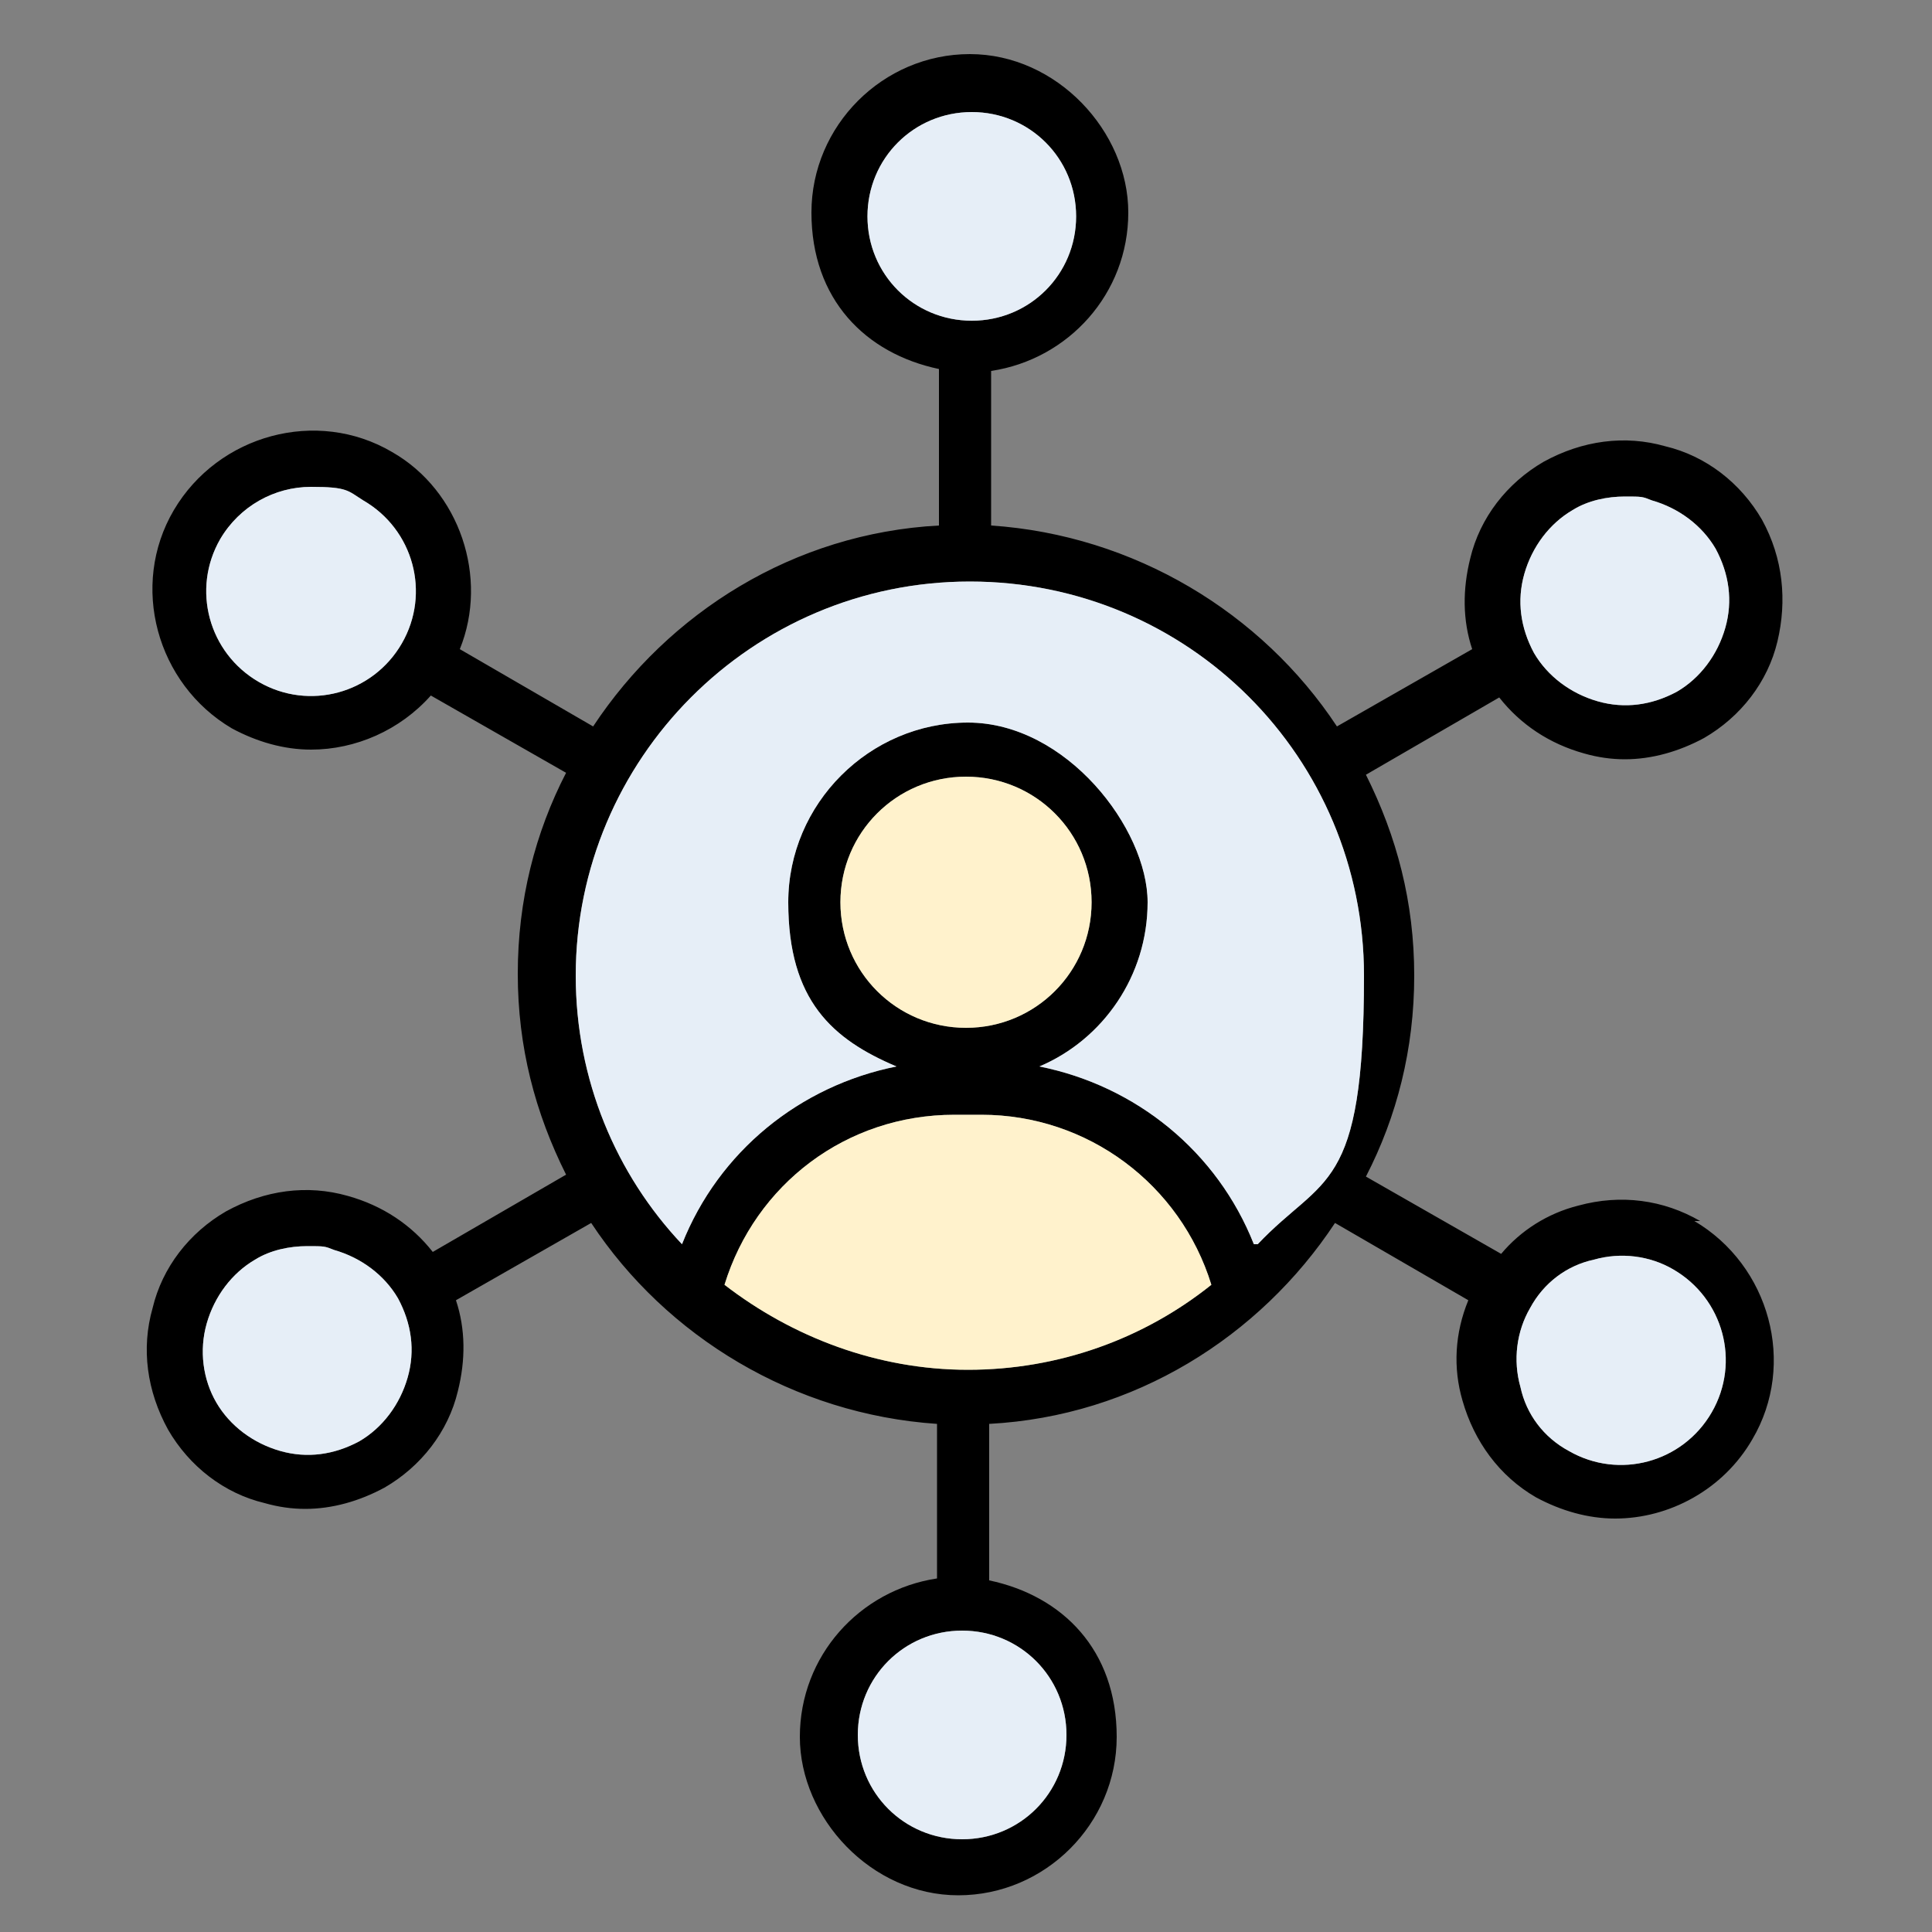
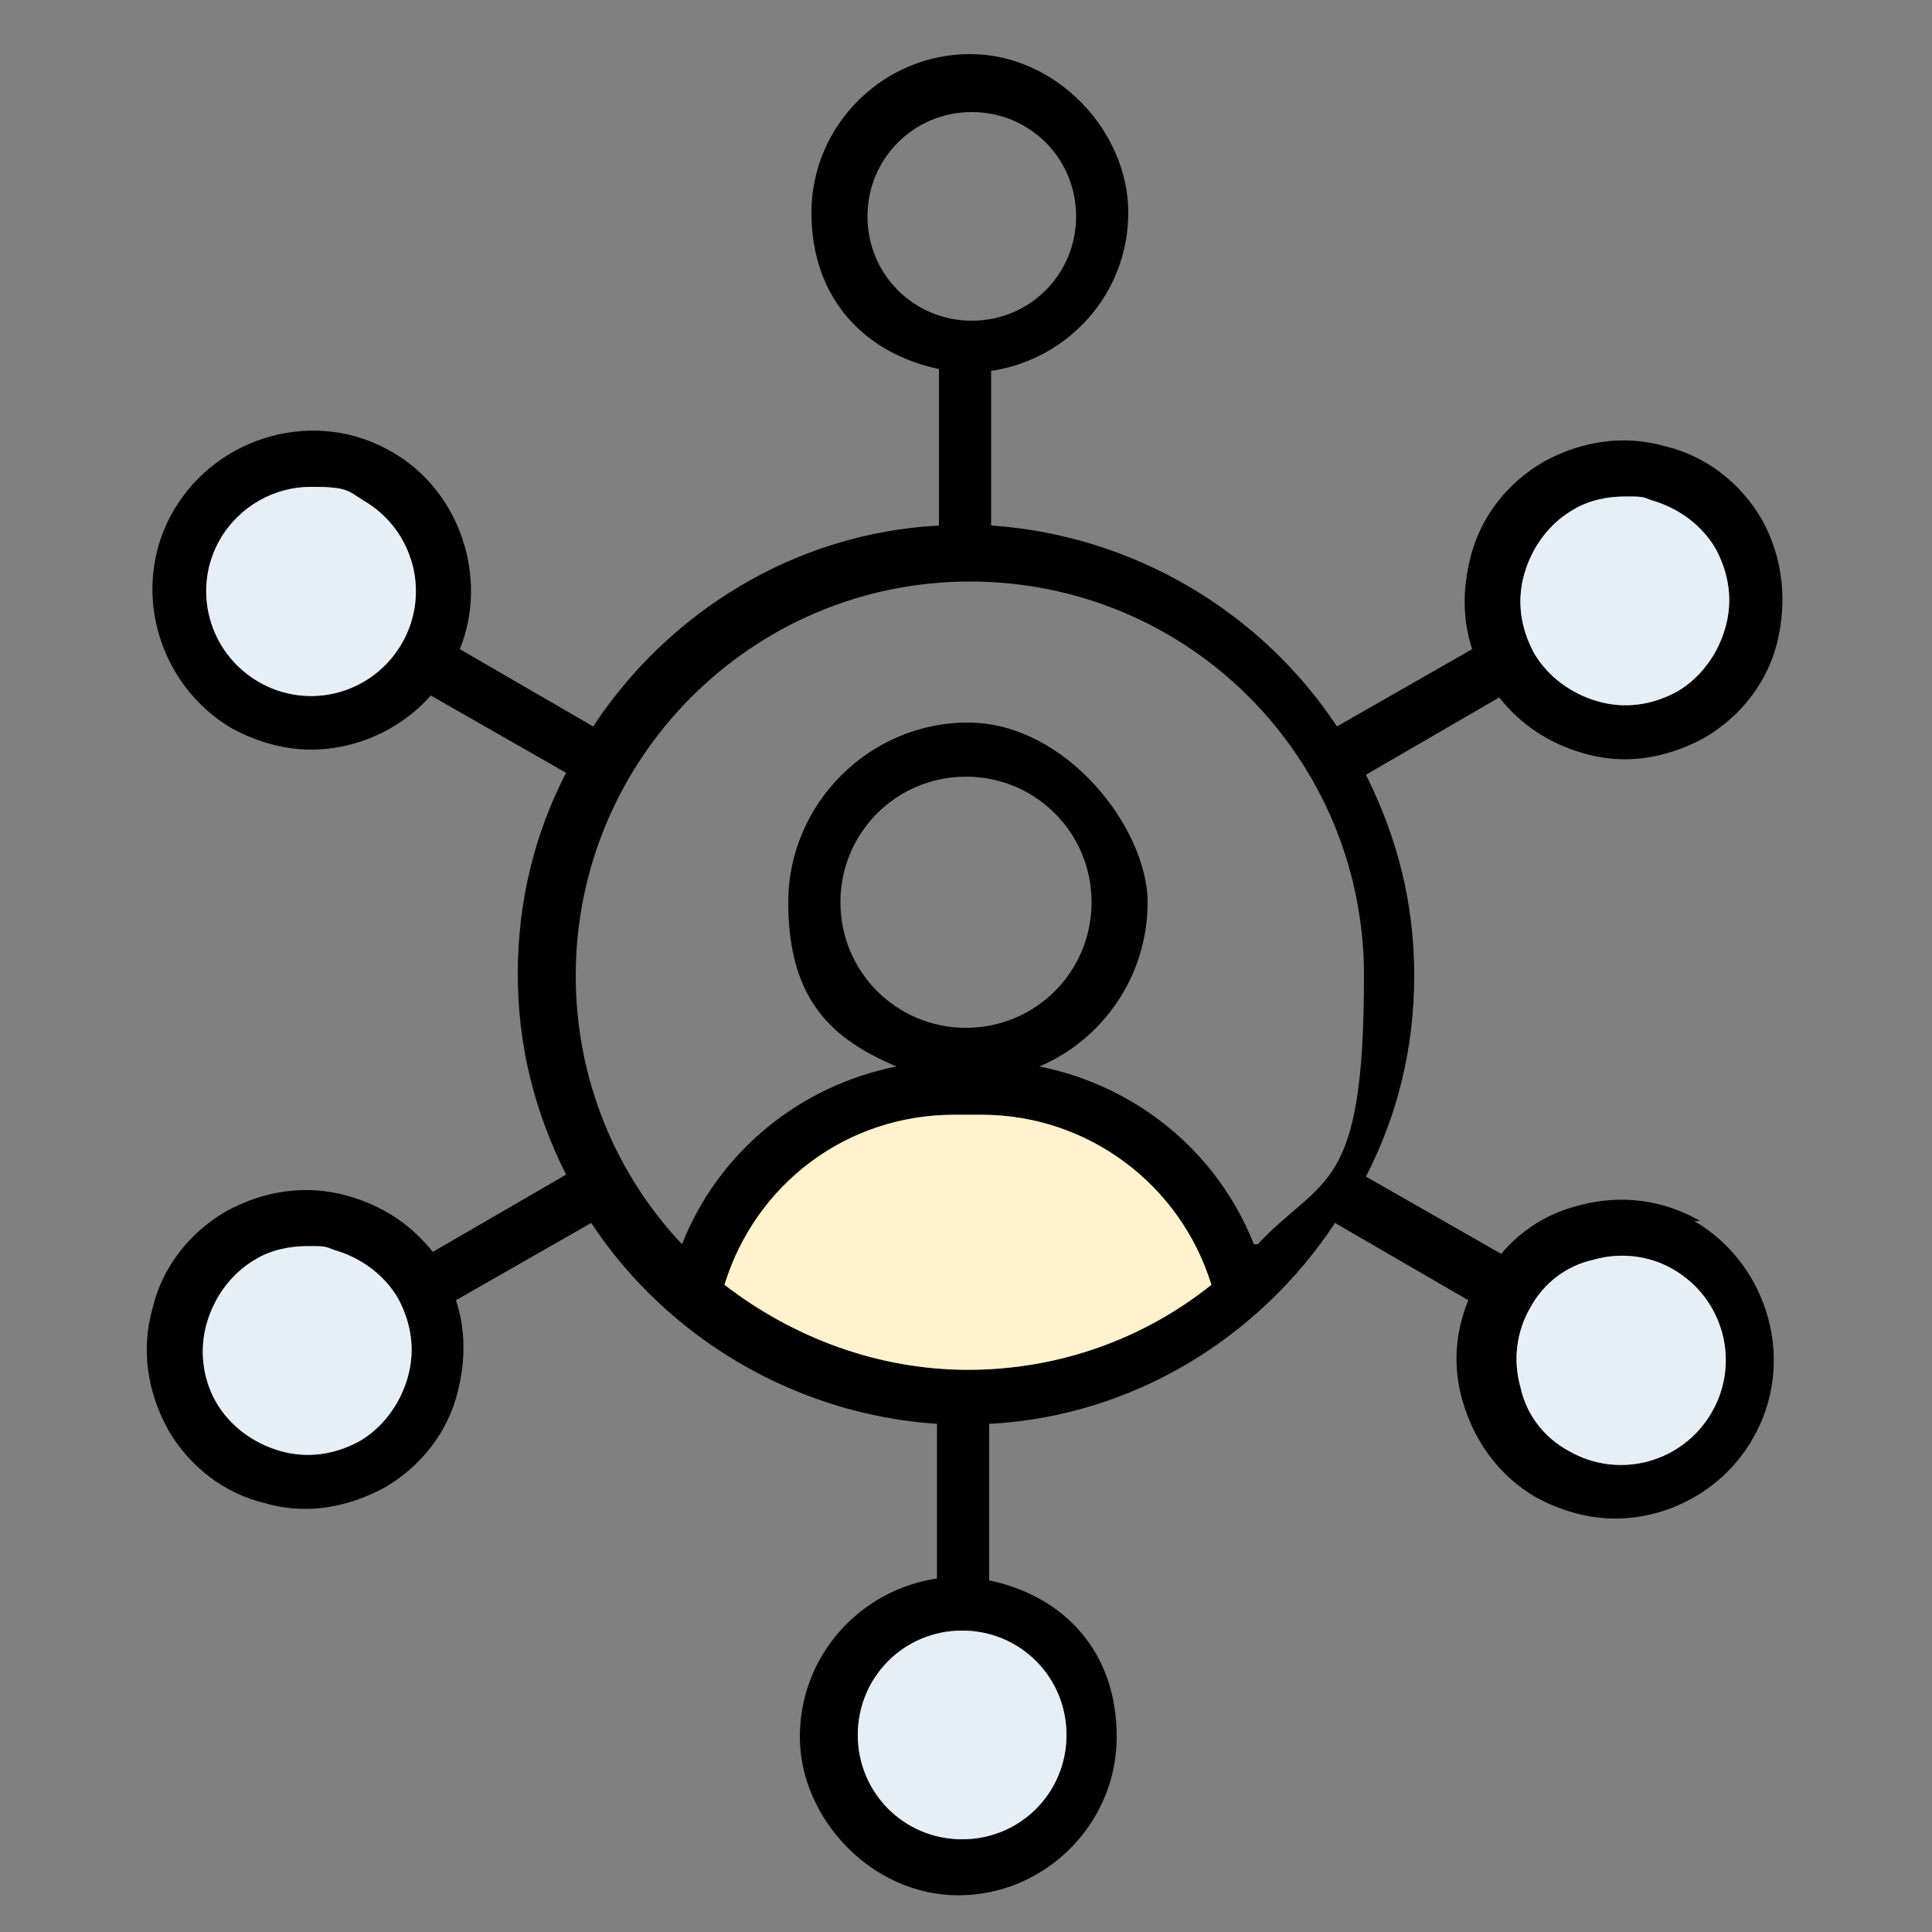
<svg xmlns="http://www.w3.org/2000/svg" id="Layer_1" data-name="Layer 1" version="1.1" viewBox="0 0 100 100">
  <rect x="0" y="0" width="100" height="100" fill="#808080" stroke="none" />
  <defs>
    <style>
      .cls-1 {
        fill: #000;
      }

      .cls-1, .cls-2, .cls-3 {
        stroke-width: 0px;
      }

      .cls-2 {
        fill: #e6eef7;
      }

      .cls-3 {
        fill: #fff2cc;
      }
    </style>
  </defs>
  <path class="cls-1" d="M88,63.2c-1.9-1.1-4.1-1.4-6.3-.8-1.6.4-3,1.3-4,2.5l-7-4c1.6-3.1,2.5-6.6,2.5-10.4s-.9-7.2-2.5-10.4l6.9-4c1.1,1.4,2.6,2.4,4.4,2.9.7.2,1.4.3,2.1.3,1.4,0,2.8-.4,4.1-1.1,1.9-1.1,3.3-2.9,3.8-5s.3-4.3-.8-6.3c-1.1-1.9-2.9-3.3-5-3.8-2.1-.6-4.3-.3-6.3.8-1.9,1.1-3.3,2.9-3.8,5-.4,1.6-.4,3.2.1,4.7l-7,4c-3.9-5.9-10.5-9.9-17.9-10.4v-8c4-.6,7.1-4,7.1-8.2s-3.7-8.2-8.2-8.2-8.2,3.7-8.2,8.2,2.8,7.3,6.6,8.1v8.1c-7.5.4-14,4.5-17.9,10.4l-6.9-4c1.5-3.7,0-8.2-3.5-10.2h0c-3.9-2.3-9-.9-11.3,3-2.3,3.9-.9,9,3,11.3,1.3.7,2.7,1.1,4.1,1.1,2.3,0,4.6-1,6.2-2.8l7,4c-1.6,3.1-2.5,6.6-2.5,10.4s.9,7.2,2.5,10.4l-6.9,4c-1.1-1.4-2.6-2.4-4.4-2.9-2.1-.6-4.3-.3-6.3.8-1.9,1.1-3.3,2.9-3.8,5-.6,2.1-.3,4.3.8,6.3,1.1,1.9,2.9,3.3,5,3.8.7.2,1.4.3,2.1.3,1.4,0,2.8-.4,4.1-1.1,1.9-1.1,3.3-2.9,3.8-5,.4-1.6.4-3.2-.1-4.7l7-4c3.9,5.9,10.5,9.9,17.9,10.4v8c-4,.6-7.1,4-7.1,8.2s3.7,8.2,8.2,8.2,8.2-3.7,8.2-8.2-2.8-7.3-6.6-8.1v-8.1c7.5-.4,14-4.5,17.9-10.4l6.9,4c-.7,1.7-.8,3.5-.3,5.2.6,2.1,1.9,3.9,3.8,5,1.3.7,2.7,1.1,4.1,1.1,2.8,0,5.6-1.5,7.1-4.1,2.3-3.9.9-9-3-11.3ZM78.9,29.7c.4-1.4,1.3-2.6,2.5-3.3.8-.5,1.8-.7,2.7-.7s.9,0,1.4.2c1.4.4,2.6,1.3,3.3,2.5.7,1.3.9,2.7.5,4.1-.4,1.4-1.3,2.6-2.5,3.3-1.3.7-2.7.9-4.1.5-1.4-.4-2.6-1.3-3.3-2.5-.7-1.3-.9-2.7-.5-4.1ZM13.4,35.3c-2.6-1.5-3.5-4.8-2-7.4,1-1.7,2.8-2.7,4.7-2.7s1.9.2,2.7.7c2.6,1.5,3.5,4.8,2,7.4-1.5,2.6-4.8,3.5-7.4,2ZM21.1,71.3c-.4,1.4-1.3,2.6-2.5,3.3-1.3.7-2.7.9-4.1.5-1.4-.4-2.6-1.3-3.3-2.5s-.9-2.7-.5-4.1c.4-1.4,1.3-2.6,2.5-3.3h0c.8-.5,1.8-.7,2.7-.7s.9,0,1.4.2c1.4.4,2.6,1.3,3.3,2.5.7,1.3.9,2.7.5,4.1ZM44.9,11.2c0-3,2.4-5.4,5.4-5.4s5.4,2.4,5.4,5.4-2.4,5.4-5.4,5.4-5.4-2.4-5.4-5.4ZM50,53.2c-3.6,0-6.5-2.9-6.5-6.5s2.9-6.5,6.5-6.5,6.5,2.9,6.5,6.5-2.9,6.5-6.5,6.5ZM50.8,57.7c5.5,0,10.3,3.6,11.9,8.8-3.5,2.8-7.9,4.4-12.6,4.4s-9.1-1.7-12.6-4.4c1.6-5.2,6.3-8.8,11.9-8.8h1.5ZM55.2,89.8c0,3-2.4,5.4-5.4,5.4s-5.4-2.4-5.4-5.4,2.4-5.4,5.4-5.4,5.4,2.4,5.4,5.4ZM64.9,64.4c-1.9-4.8-6.1-8.2-11.1-9.2,3.3-1.4,5.6-4.7,5.6-8.5s-4.2-9.3-9.3-9.3-9.3,4.2-9.3,9.3,2.3,7.1,5.6,8.5c-5,1-9.2,4.4-11.1,9.2-3.4-3.6-5.5-8.5-5.5-13.9,0-11.2,9.1-20.4,20.4-20.4s20.4,9.1,20.4,20.4-2.1,10.3-5.5,13.9ZM88.6,73.1c-1.5,2.6-4.8,3.5-7.4,2-1.3-.7-2.2-1.9-2.5-3.3-.4-1.4-.2-2.9.5-4.1.7-1.3,1.9-2.2,3.3-2.5,1.4-.4,2.9-.2,4.1.5,2.6,1.5,3.5,4.8,2,7.4Z" />
-   <path class="cls-3" d="M50,53.2c-3.6,0-6.5-2.9-6.5-6.5s2.9-6.5,6.5-6.5,6.5,2.9,6.5,6.5-2.9,6.5-6.5,6.5Z" />
  <path class="cls-3" d="M50.8,57.7c5.5,0,10.3,3.6,11.9,8.8-3.5,2.8-7.9,4.4-12.6,4.4s-9.1-1.7-12.6-4.4c1.6-5.2,6.3-8.8,11.9-8.8h1.5Z" />
  <path class="cls-2" d="M78.9,29.7c.4-1.4,1.3-2.6,2.5-3.3.8-.5,1.8-.7,2.7-.7s.9,0,1.4.2c1.4.4,2.6,1.3,3.3,2.5.7,1.3.9,2.7.5,4.1-.4,1.4-1.3,2.6-2.5,3.3-1.3.7-2.7.9-4.1.5-1.4-.4-2.6-1.3-3.3-2.5-.7-1.3-.9-2.7-.5-4.1Z" />
  <path class="cls-2" d="M13.4,35.3c-2.6-1.5-3.5-4.8-2-7.4,1-1.7,2.8-2.7,4.7-2.7s1.9.2,2.7.7c2.6,1.5,3.5,4.8,2,7.4-1.5,2.6-4.8,3.5-7.4,2Z" />
  <path class="cls-2" d="M21.1,71.3c-.4,1.4-1.3,2.6-2.5,3.3-1.3.7-2.7.9-4.1.5-1.4-.4-2.6-1.3-3.3-2.5s-.9-2.7-.5-4.1c.4-1.4,1.3-2.6,2.5-3.3h0c.8-.5,1.8-.7,2.7-.7s.9,0,1.4.2c1.4.4,2.6,1.3,3.3,2.5.7,1.3.9,2.7.5,4.1Z" />
-   <path class="cls-2" d="M44.9,11.2c0-3,2.4-5.4,5.4-5.4s5.4,2.4,5.4,5.4-2.4,5.4-5.4,5.4-5.4-2.4-5.4-5.4Z" />
  <path class="cls-2" d="M55.2,89.8c0,3-2.4,5.4-5.4,5.4s-5.4-2.4-5.4-5.4,2.4-5.4,5.4-5.4,5.4,2.4,5.4,5.4Z" />
-   <path class="cls-2" d="M64.9,64.4c-1.9-4.8-6.1-8.2-11.1-9.2,3.3-1.4,5.6-4.7,5.6-8.5s-4.2-9.3-9.3-9.3-9.3,4.2-9.3,9.3,2.3,7.1,5.6,8.5c-5,1-9.2,4.4-11.1,9.2-3.4-3.6-5.5-8.5-5.5-13.9,0-11.2,9.1-20.4,20.4-20.4s20.4,9.1,20.4,20.4-2.1,10.3-5.5,13.9Z" />
  <path class="cls-2" d="M88.6,73.1c-1.5,2.6-4.8,3.5-7.4,2-1.3-.7-2.2-1.9-2.5-3.3-.4-1.4-.2-2.9.5-4.1.7-1.3,1.9-2.2,3.3-2.5,1.4-.4,2.9-.2,4.1.5,2.6,1.5,3.5,4.8,2,7.4Z" />
</svg>